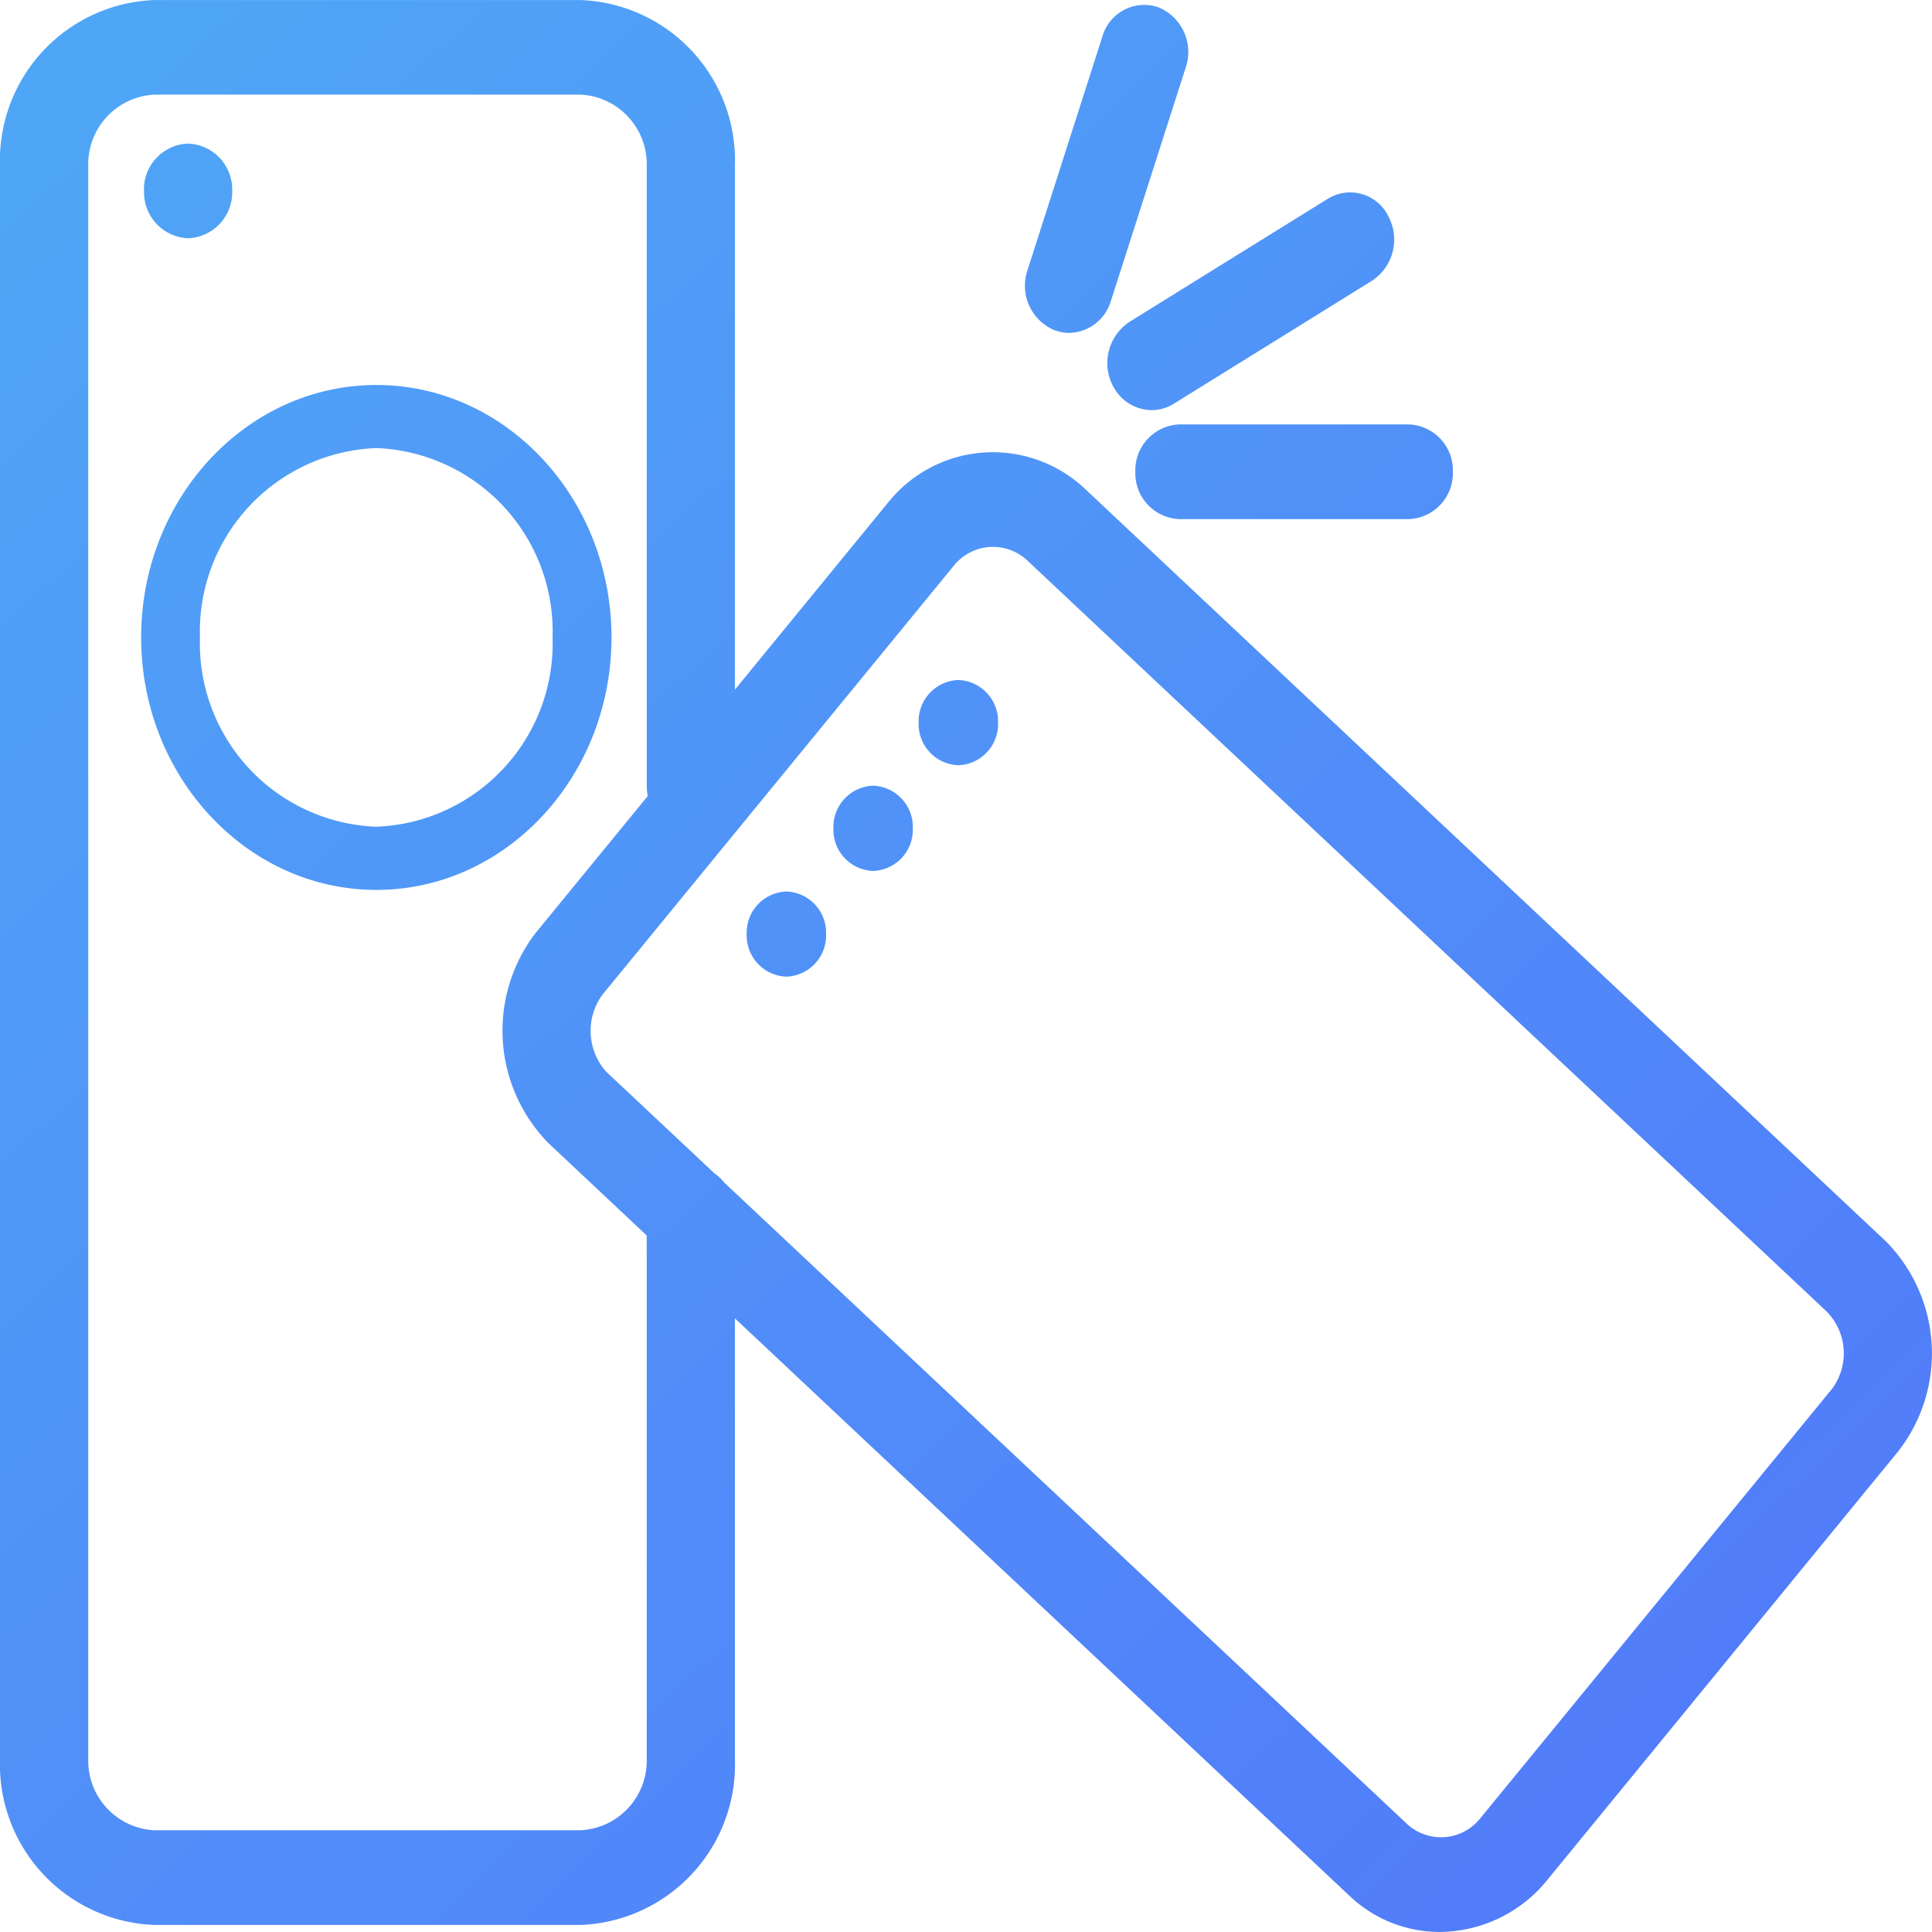
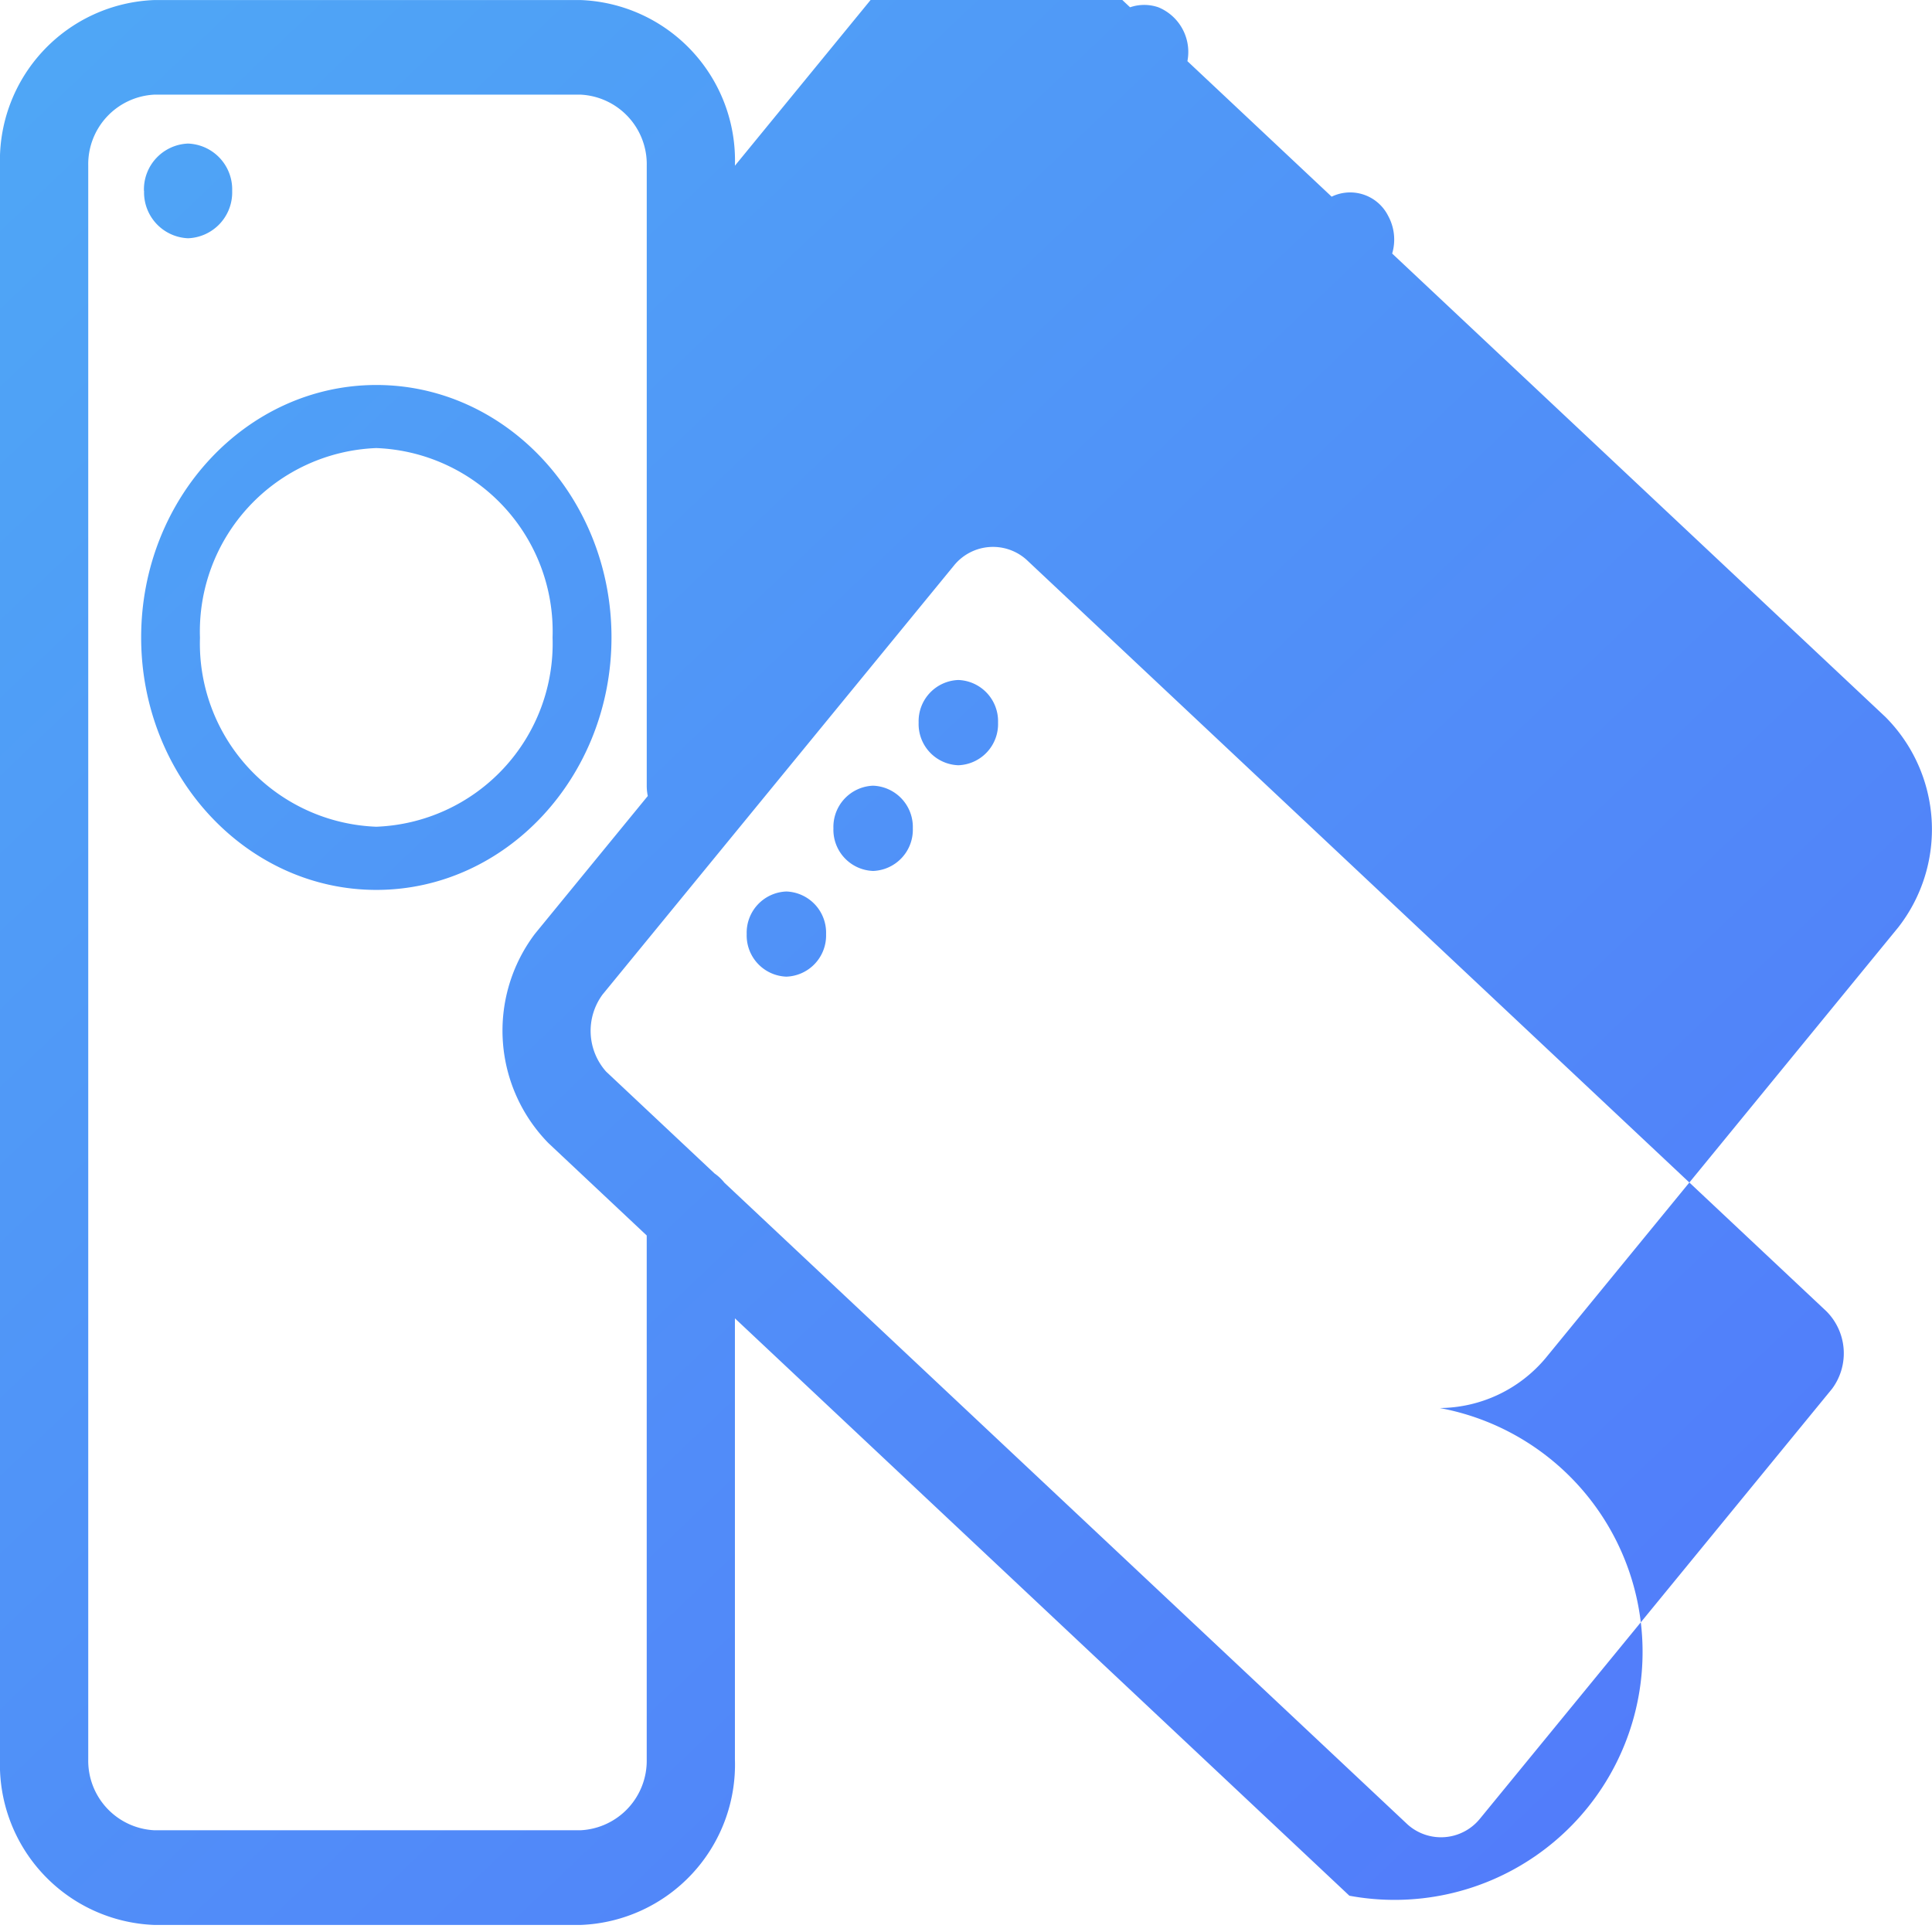
<svg xmlns="http://www.w3.org/2000/svg" width="80.002" height="79.999" viewBox="0 0 80.002 79.999">
  <defs>
    <linearGradient id="linear-gradient" x2="1" y2="1" gradientUnits="objectBoundingBox">
      <stop offset="0" stop-color="#4eb5f4" />
      <stop offset="1" stop-color="#5277fb" />
    </linearGradient>
  </defs>
-   <path id="联合_222" data-name="联合 222" d="M-14562.125,6190.5l-25.445-23.909v18.259a6.645,6.645,0,0,1-6.391,6.86h-17.65a6.647,6.647,0,0,1-6.391-6.86v-65.988a6.647,6.647,0,0,1,6.391-6.86h17.65a6.645,6.645,0,0,1,6.391,6.86v21.695l6.357-7.765a5.557,5.557,0,0,1,8.119-.568l33.164,31.158a6.594,6.594,0,0,1,.528,8.72l-14.6,17.833a5.776,5.776,0,0,1-4.381,2.065A5.414,5.414,0,0,1-14562.125,6190.5Zm2.414-2.946a2.075,2.075,0,0,0,2.994-.246l14.579-17.8a2.464,2.464,0,0,0-.235-3.21l-33.131-31.128a2.079,2.079,0,0,0-2.994.246l-14.554,17.768a2.538,2.538,0,0,0,.147,3.188l4.491,4.219a1.9,1.9,0,0,1,.407.382Zm-54.637-68.691v65.988a2.883,2.883,0,0,0,2.736,2.938h17.65a2.883,2.883,0,0,0,2.74-2.938V6163.16l-4.064-3.819a6.653,6.653,0,0,1-.576-8.658l.044-.055,4.64-5.667a2.078,2.078,0,0,1-.043-.423v-25.677a2.884,2.884,0,0,0-2.74-2.942h-17.65A2.884,2.884,0,0,0-14614.348,6118.861Zm27.266,31.818a1.707,1.707,0,0,1,1.644-1.765,1.707,1.707,0,0,1,1.643,1.765,1.706,1.706,0,0,1-1.643,1.761A1.706,1.706,0,0,1-14587.082,6150.679Zm-25.075-12.287c0-5.763,4.369-10.452,9.74-10.452s9.736,4.688,9.736,10.452-4.369,10.456-9.736,10.456S-14612.157,6144.156-14612.157,6138.393Zm2.436,0a7.593,7.593,0,0,0,7.3,7.84,7.592,7.592,0,0,0,7.3-7.84,7.594,7.594,0,0,0-7.3-7.84A7.6,7.6,0,0,0-14609.722,6138.393Zm26.23,7.906a1.708,1.708,0,0,1,1.644-1.765,1.71,1.71,0,0,1,1.644,1.765,1.708,1.708,0,0,1-1.644,1.765A1.706,1.706,0,0,1-14583.491,6146.3Zm3.529-4.377a1.706,1.706,0,0,1,1.644-1.765,1.708,1.708,0,0,1,1.644,1.765,1.707,1.707,0,0,1-1.644,1.765A1.705,1.705,0,0,1-14579.962,6141.922Zm10.8-8.427a1.9,1.9,0,0,1-1.827-1.959,1.9,1.9,0,0,1,1.827-1.963h9.494a1.9,1.9,0,0,1,1.827,1.963,1.9,1.9,0,0,1-1.827,1.959Zm-2.741-5.488a2.049,2.049,0,0,1,.668-2.678l8.218-5.1a1.76,1.76,0,0,1,2.5.715,2.043,2.043,0,0,1-.668,2.678l-8.218,5.1a1.737,1.737,0,0,1-.91.26A1.808,1.808,0,0,1-14571.9,6128.007Zm-2.421-2.33a1.994,1.994,0,0,1-1.13-2.491l3.1-9.67a1.8,1.8,0,0,1,2.322-1.214,2,2,0,0,1,1.13,2.491l-3.1,9.67a1.841,1.841,0,0,1-1.728,1.321A1.713,1.713,0,0,1-14574.319,6125.677Zm-37.717-5.771a1.9,1.9,0,0,1,1.826-1.962,1.9,1.9,0,0,1,1.827,1.962,1.9,1.9,0,0,1-1.827,1.959A1.9,1.9,0,0,1-14612.036,6119.906Z" transform="translate(14618.002 -6112)" fill="url(#linear-gradient)" />
+   <path id="联合_222" data-name="联合 222" d="M-14562.125,6190.5l-25.445-23.909v18.259a6.645,6.645,0,0,1-6.391,6.86h-17.65a6.647,6.647,0,0,1-6.391-6.86v-65.988a6.647,6.647,0,0,1,6.391-6.86h17.65a6.645,6.645,0,0,1,6.391,6.86l6.357-7.765a5.557,5.557,0,0,1,8.119-.568l33.164,31.158a6.594,6.594,0,0,1,.528,8.72l-14.6,17.833a5.776,5.776,0,0,1-4.381,2.065A5.414,5.414,0,0,1-14562.125,6190.5Zm2.414-2.946a2.075,2.075,0,0,0,2.994-.246l14.579-17.8a2.464,2.464,0,0,0-.235-3.21l-33.131-31.128a2.079,2.079,0,0,0-2.994.246l-14.554,17.768a2.538,2.538,0,0,0,.147,3.188l4.491,4.219a1.9,1.9,0,0,1,.407.382Zm-54.637-68.691v65.988a2.883,2.883,0,0,0,2.736,2.938h17.65a2.883,2.883,0,0,0,2.74-2.938V6163.16l-4.064-3.819a6.653,6.653,0,0,1-.576-8.658l.044-.055,4.64-5.667a2.078,2.078,0,0,1-.043-.423v-25.677a2.884,2.884,0,0,0-2.74-2.942h-17.65A2.884,2.884,0,0,0-14614.348,6118.861Zm27.266,31.818a1.707,1.707,0,0,1,1.644-1.765,1.707,1.707,0,0,1,1.643,1.765,1.706,1.706,0,0,1-1.643,1.761A1.706,1.706,0,0,1-14587.082,6150.679Zm-25.075-12.287c0-5.763,4.369-10.452,9.74-10.452s9.736,4.688,9.736,10.452-4.369,10.456-9.736,10.456S-14612.157,6144.156-14612.157,6138.393Zm2.436,0a7.593,7.593,0,0,0,7.3,7.84,7.592,7.592,0,0,0,7.3-7.84,7.594,7.594,0,0,0-7.3-7.84A7.6,7.6,0,0,0-14609.722,6138.393Zm26.23,7.906a1.708,1.708,0,0,1,1.644-1.765,1.71,1.71,0,0,1,1.644,1.765,1.708,1.708,0,0,1-1.644,1.765A1.706,1.706,0,0,1-14583.491,6146.3Zm3.529-4.377a1.706,1.706,0,0,1,1.644-1.765,1.708,1.708,0,0,1,1.644,1.765,1.707,1.707,0,0,1-1.644,1.765A1.705,1.705,0,0,1-14579.962,6141.922Zm10.8-8.427a1.9,1.9,0,0,1-1.827-1.959,1.9,1.9,0,0,1,1.827-1.963h9.494a1.9,1.9,0,0,1,1.827,1.963,1.9,1.9,0,0,1-1.827,1.959Zm-2.741-5.488a2.049,2.049,0,0,1,.668-2.678l8.218-5.1a1.76,1.76,0,0,1,2.5.715,2.043,2.043,0,0,1-.668,2.678l-8.218,5.1a1.737,1.737,0,0,1-.91.26A1.808,1.808,0,0,1-14571.9,6128.007Zm-2.421-2.33a1.994,1.994,0,0,1-1.13-2.491l3.1-9.67a1.8,1.8,0,0,1,2.322-1.214,2,2,0,0,1,1.13,2.491l-3.1,9.67a1.841,1.841,0,0,1-1.728,1.321A1.713,1.713,0,0,1-14574.319,6125.677Zm-37.717-5.771a1.9,1.9,0,0,1,1.826-1.962,1.9,1.9,0,0,1,1.827,1.962,1.9,1.9,0,0,1-1.827,1.959A1.9,1.9,0,0,1-14612.036,6119.906Z" transform="translate(14618.002 -6112)" fill="url(#linear-gradient)" />
</svg>